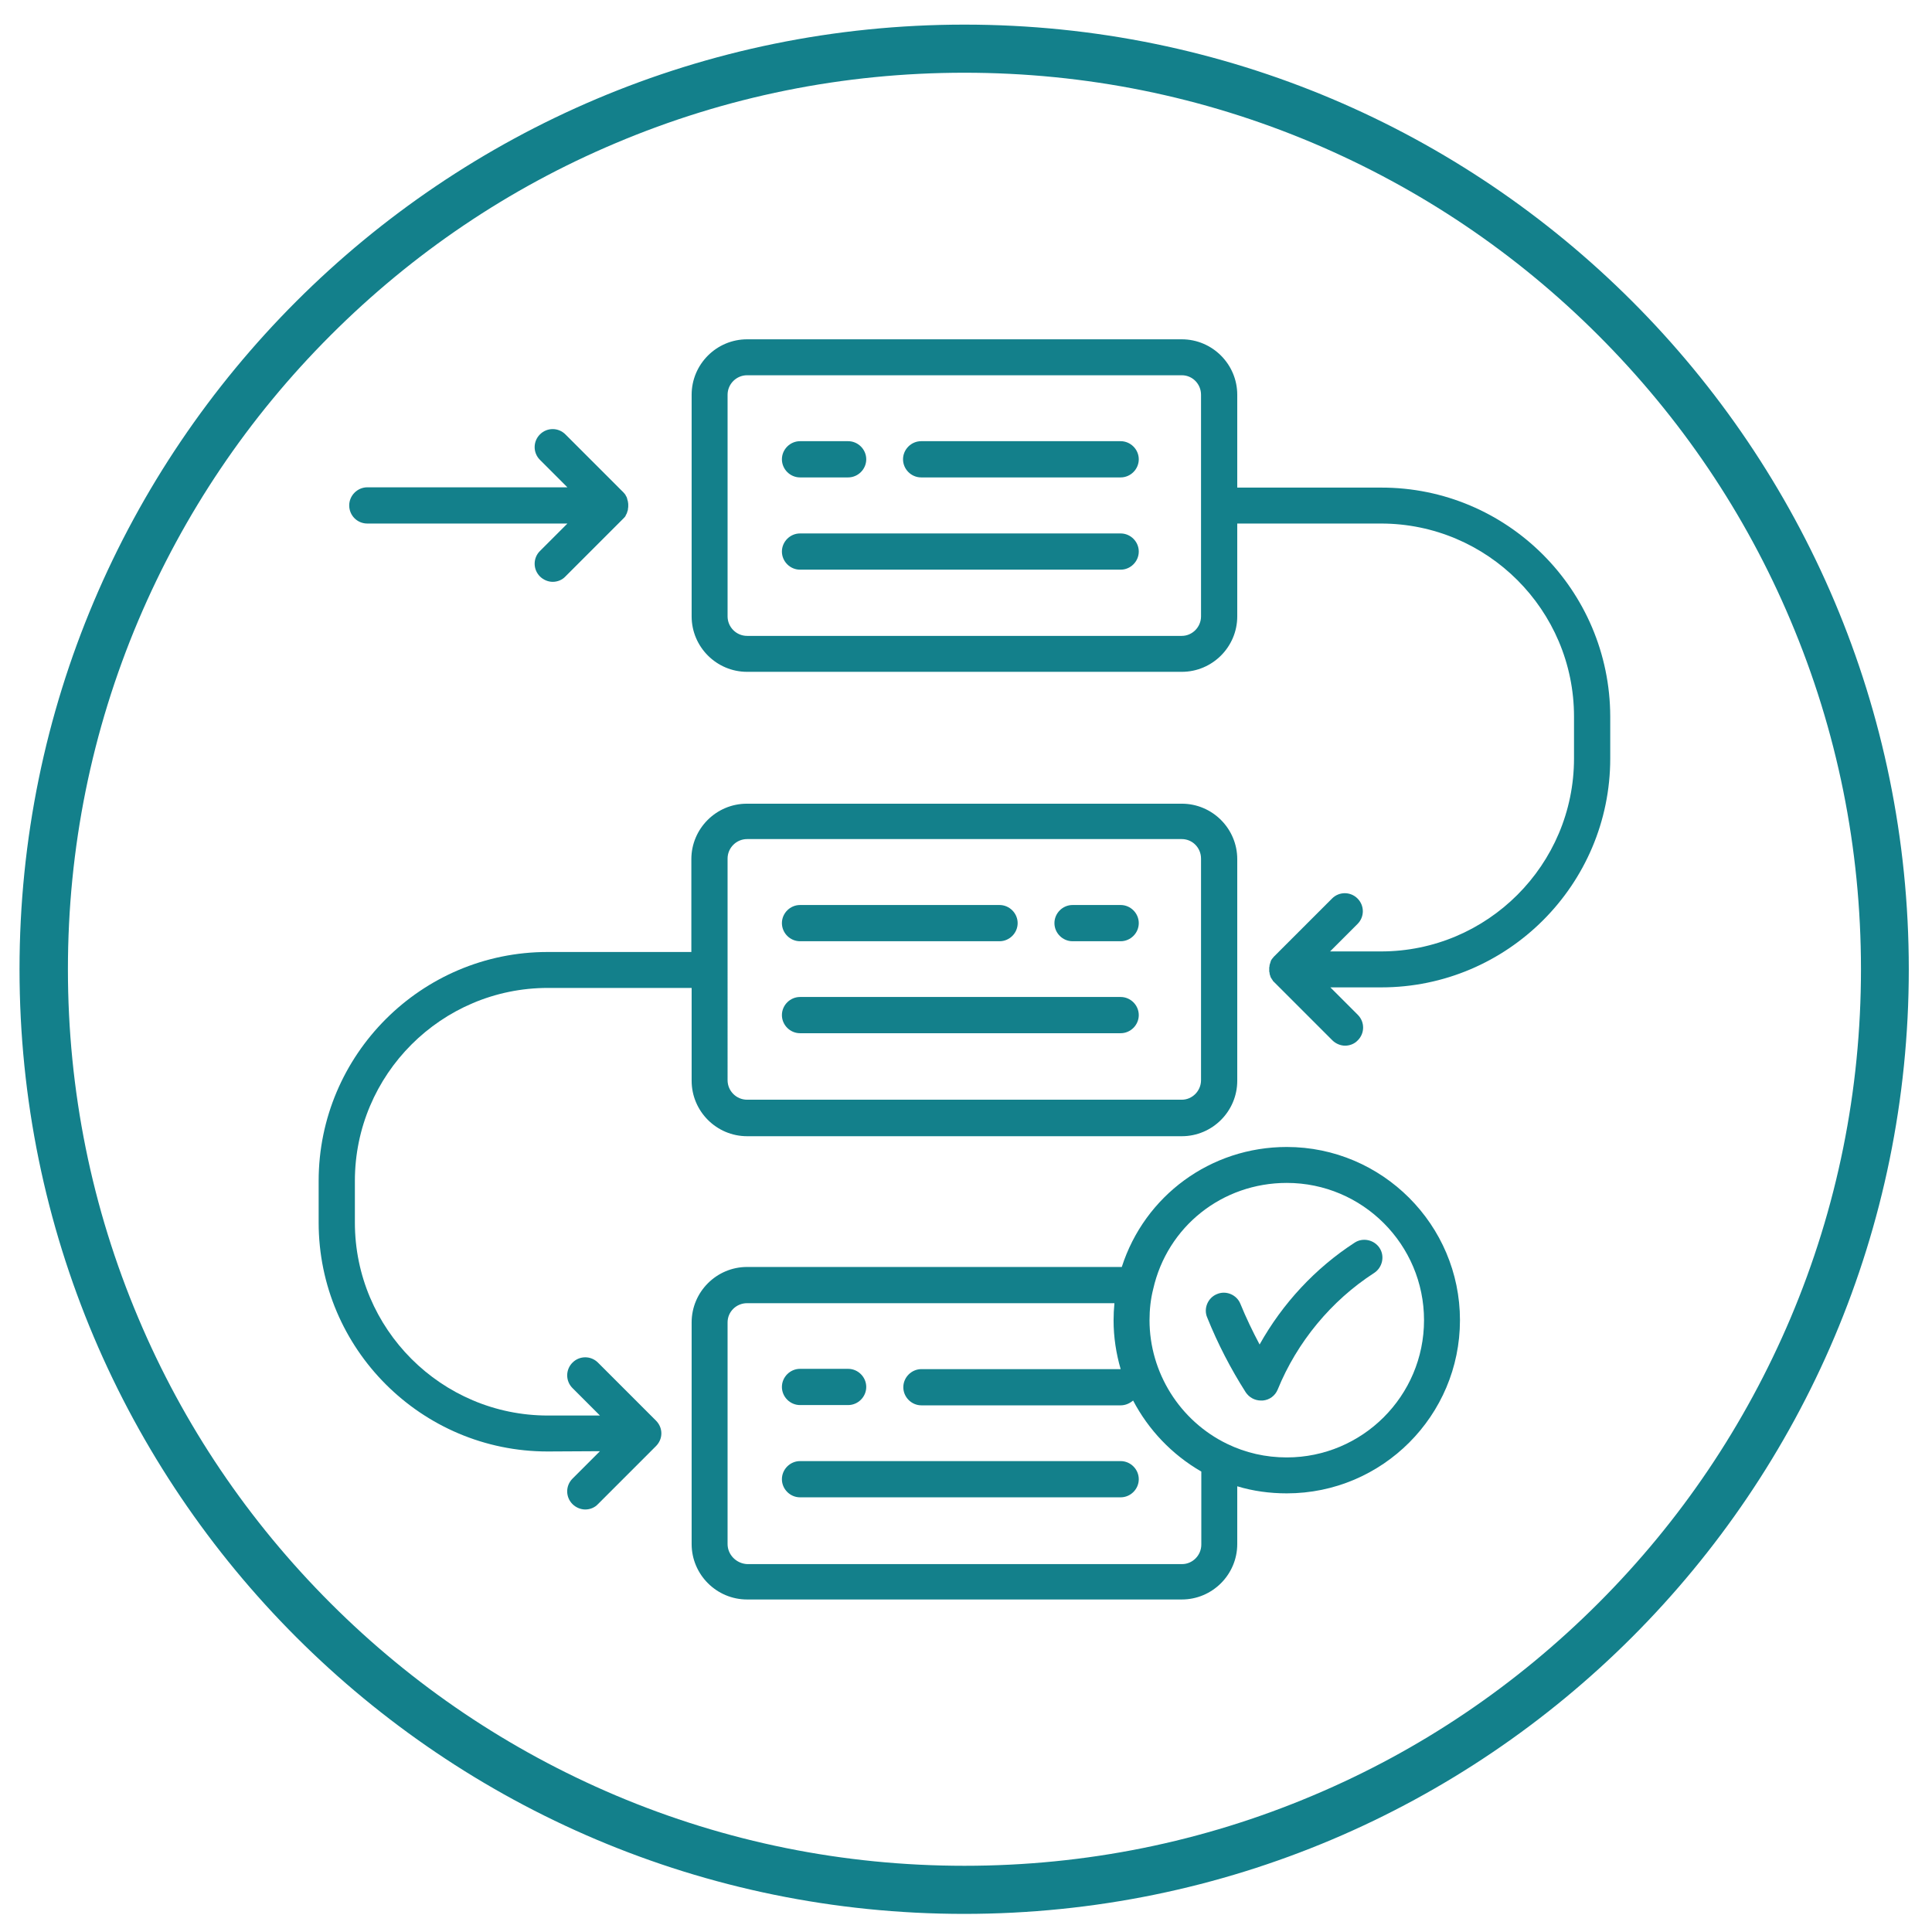
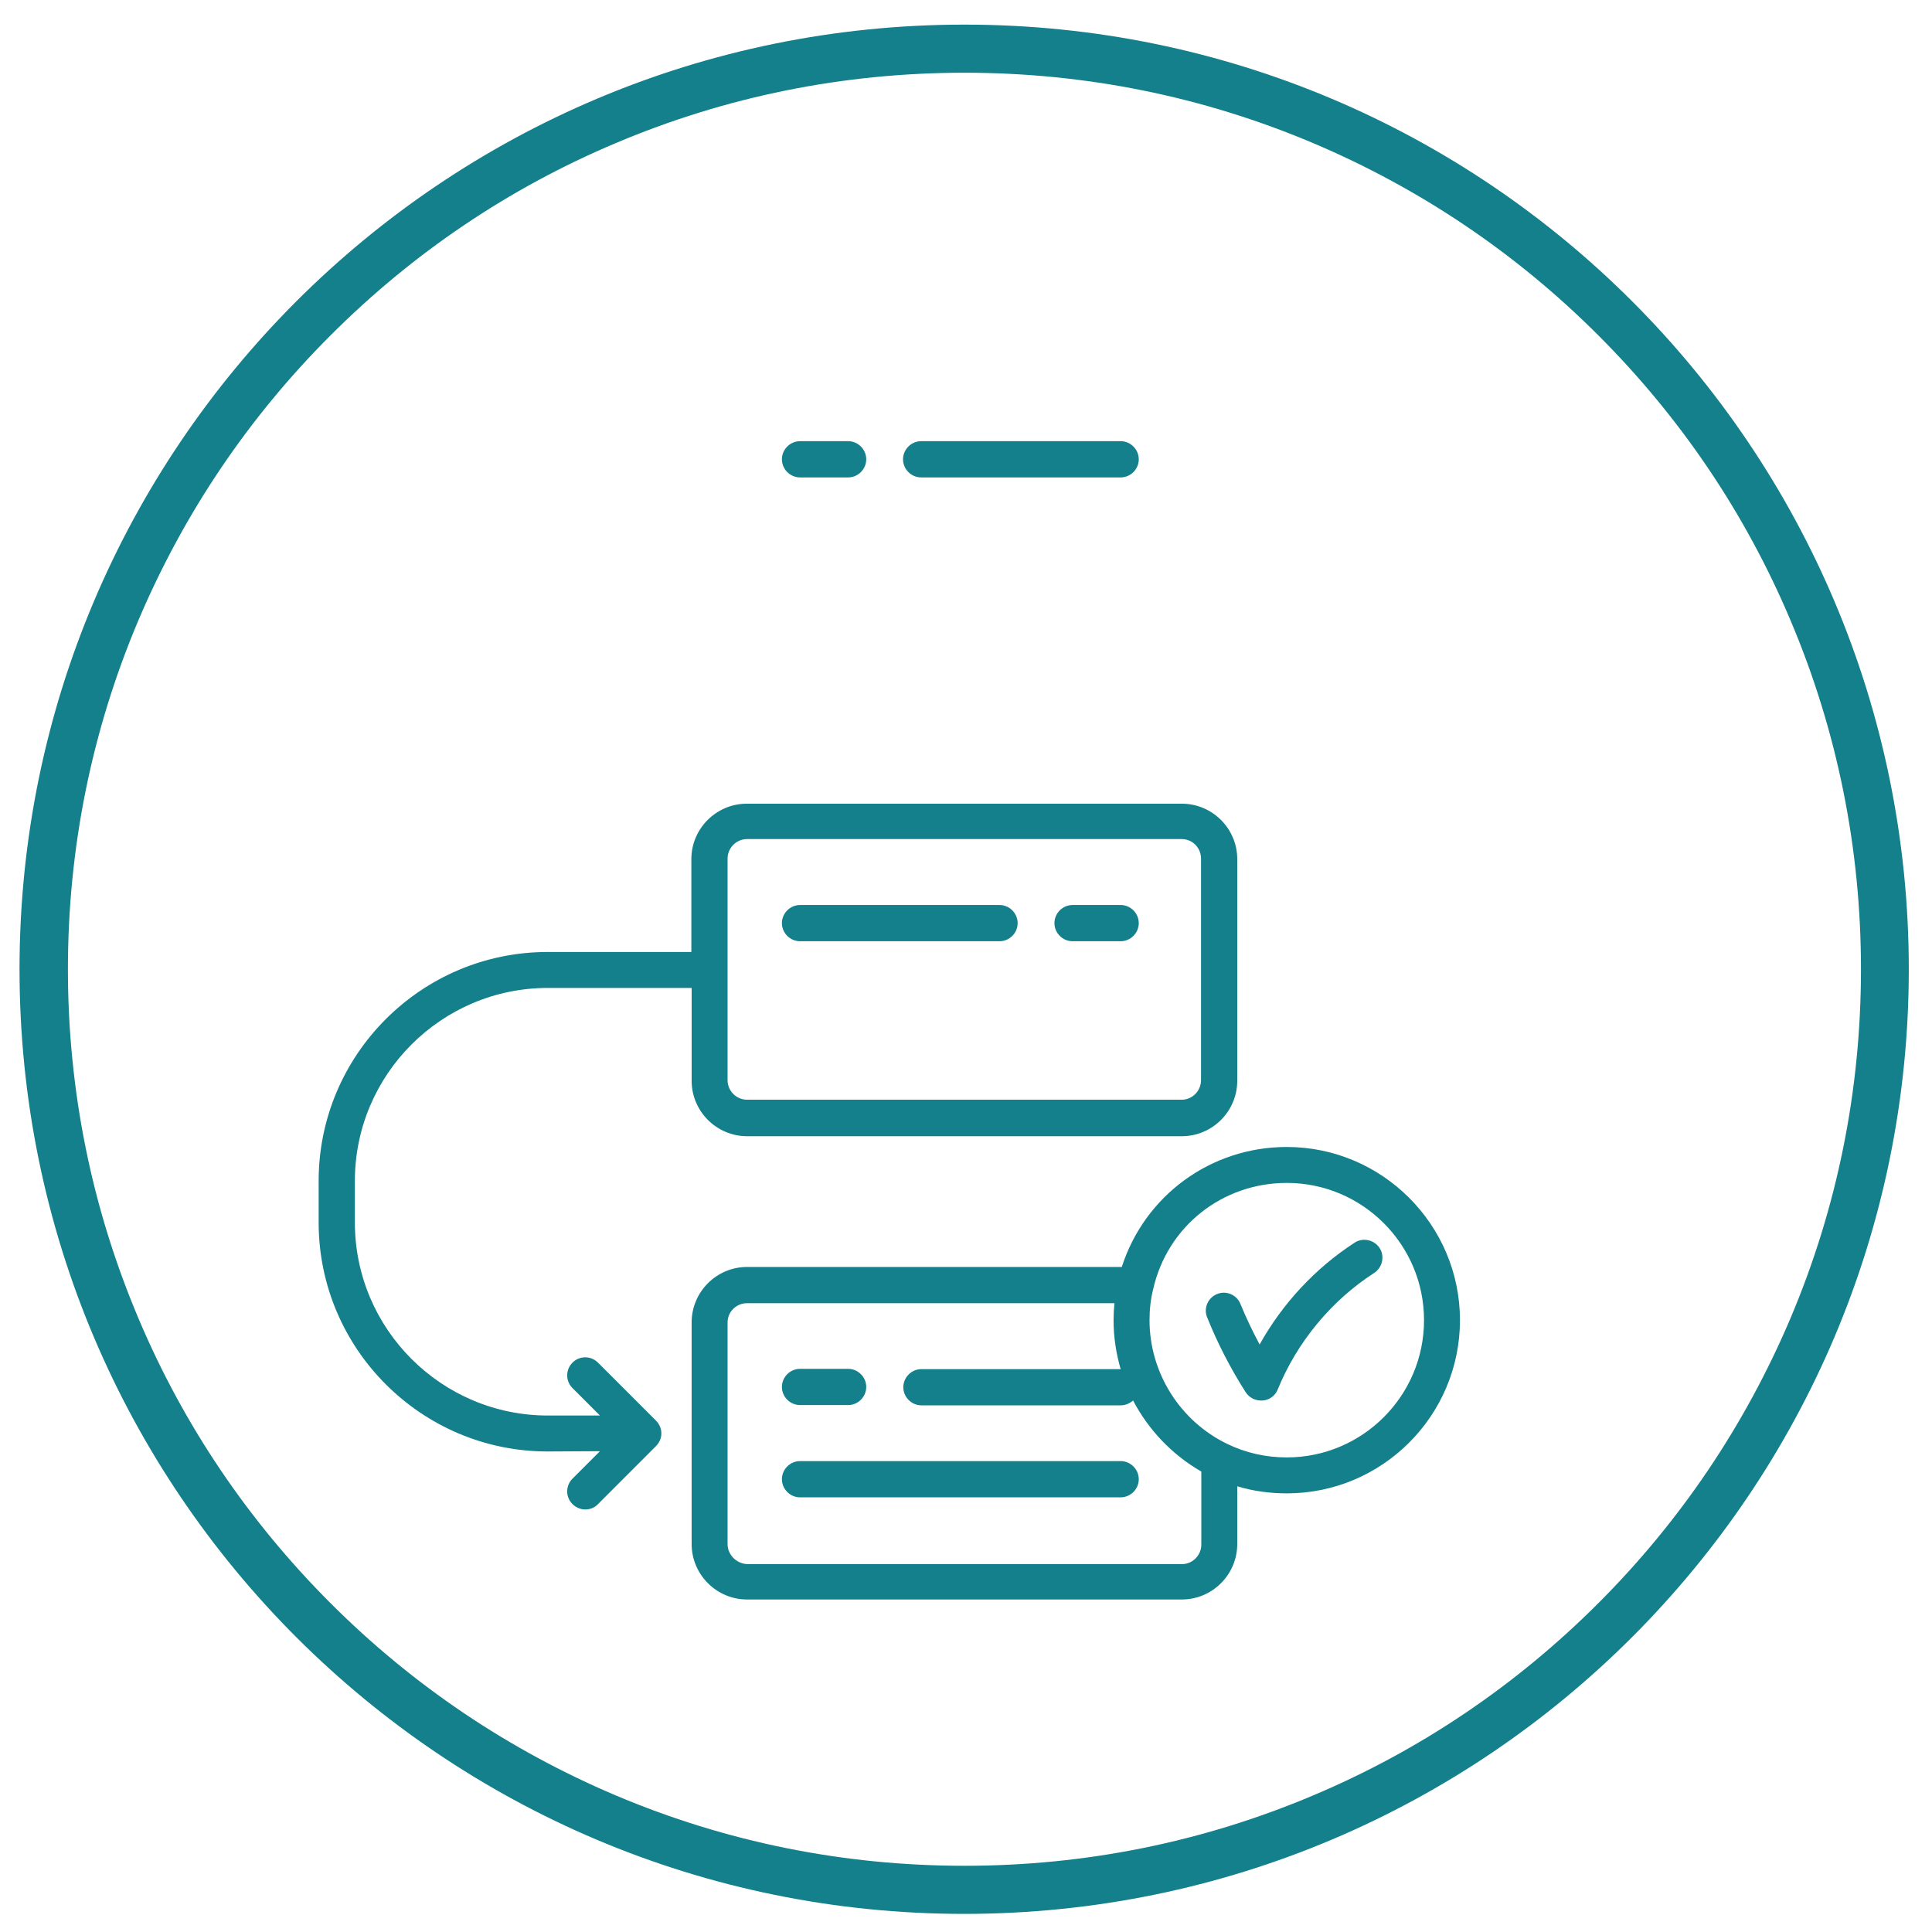
<svg xmlns="http://www.w3.org/2000/svg" version="1.1" id="svg9" x="0px" y="0px" viewBox="0 0 682.7 682.7" style="enable-background:new 0 0 682.7 682.7;" xml:space="preserve">
  <style type="text/css">
	.st0{fill:#13808B;}
</style>
  <g>
    <path class="st0" d="M340.8,25.7c42.8,0,84.3,8.4,123.3,24.9c37.7,16,71.6,38.8,100.7,67.9c29.1,29.1,52,63,67.9,100.7   c16.5,39,24.9,80.5,24.9,123.3s-8.4,84.3-24.9,123.3c-16,37.7-38.8,71.6-67.9,100.7c-29.1,29.1-63,52-100.7,67.9   c-39,16.5-80.5,24.9-123.3,24.9s-84.3-8.4-123.3-24.9c-37.7-16-71.6-38.8-100.7-67.9c-29.1-29.1-52-63-67.9-100.7   C32.4,426.8,24,385.3,24,342.5s8.4-84.3,24.9-123.3c16-37.7,38.8-71.6,67.9-100.7s63-52,100.7-67.9C256.5,34.1,298,25.7,340.8,25.7    M340.8,8.7C156.4,8.7,6.9,158.2,6.9,342.5s149.5,333.8,333.8,333.8s333.8-149.5,333.8-333.8S525.1,8.7,340.8,8.7L340.8,8.7z" />
  </g>
  <g>
    <path class="st0" d="M437.2,545.6v-20.4c5.6,1.7,11.5,2.5,17.5,2.5c33.8,0,61.2-27.5,61.2-61.2s-27.5-61.2-61.2-61.2   c-26.9,0-50.2,17.2-58.3,42.4H264c-10.8,0-19.6,8.8-19.6,19.6v78.3c0,10.8,8.8,19.6,19.6,19.6h153.6   C428.4,565.2,437.2,556.4,437.2,545.6L437.2,545.6z M454.7,418c26.8,0,48.5,21.8,48.5,48.5c0,26.8-21.8,48.5-48.5,48.5   c-7.4,0-14.5-1.6-21.1-4.8c-16.7-8.1-27.4-25.2-27.4-43.7c0-3.7,0.4-7.5,1.3-11C412.5,433.4,431.9,418,454.7,418z M257.1,545.6   v-78.3c0-3.8,3.1-6.8,6.9-6.8h129.8c-0.2,2-0.3,4.1-0.3,6.1c0,5.9,0.9,11.7,2.5,17.2h-70.4c-3.5,0-6.4,2.9-6.4,6.4s2.9,6.4,6.4,6.4   H396c1.7,0,3.2-0.7,4.4-1.7c5.4,10.3,13.7,19.1,24.1,25.1v25.8c0,3.8-3.1,6.9-6.8,6.9H264C260.2,552.5,257.1,549.4,257.1,545.6   L257.1,545.6z" />
    <path class="st0" d="M440.2,492c1.2,1.8,3.2,2.9,5.4,2.9c0.2,0,0.4,0,0.6,0c2.4-0.2,4.4-1.7,5.3-3.9c6.8-16.7,18.9-31.4,34.1-41.2   c2.9-1.9,3.8-5.9,1.9-8.8s-5.9-3.8-8.8-1.9c-13.9,9-25.5,21.5-33.6,36c-2.5-4.7-4.8-9.5-6.8-14.4c-1.3-3.2-5.1-4.8-8.3-3.4   c-3.2,1.3-4.8,5.1-3.4,8.3C430.3,474.8,434.9,483.7,440.2,492L440.2,492z" />
    <path class="st0" d="M282.7,496.5h17c3.5,0,6.4-2.9,6.4-6.4s-2.9-6.4-6.4-6.4h-17c-3.5,0-6.4,2.9-6.4,6.4S279.2,496.5,282.7,496.5z   " />
    <path class="st0" d="M396,516.3H282.7c-3.5,0-6.4,2.9-6.4,6.4s2.9,6.4,6.4,6.4H396c3.5,0,6.4-2.9,6.4-6.4S399.5,516.3,396,516.3z" />
    <path class="st0" d="M379,332.6h17c3.5,0,6.4-2.9,6.4-6.4s-2.9-6.4-6.4-6.4h-17c-3.5,0-6.4,2.9-6.4,6.4S375.5,332.6,379,332.6z" />
    <path class="st0" d="M282.7,332.6h70.5c3.5,0,6.4-2.9,6.4-6.4s-2.9-6.4-6.4-6.4h-70.5c-3.5,0-6.4,2.9-6.4,6.4   S279.2,332.6,282.7,332.6z" />
-     <path class="st0" d="M282.7,365.1H396c3.5,0,6.4-2.9,6.4-6.4s-2.9-6.4-6.4-6.4H282.7c-3.5,0-6.4,2.9-6.4,6.4   S279.2,365.1,282.7,365.1z" />
    <path class="st0" d="M282.7,168.7h17c3.5,0,6.4-2.9,6.4-6.4s-2.9-6.4-6.4-6.4h-17c-3.5,0-6.4,2.9-6.4,6.4S279.2,168.7,282.7,168.7z   " />
    <path class="st0" d="M396,155.9h-70.5c-3.5,0-6.4,2.9-6.4,6.4s2.9,6.4,6.4,6.4H396c3.5,0,6.4-2.9,6.4-6.4S399.5,155.9,396,155.9z" />
-     <path class="st0" d="M396,188.5H282.7c-3.5,0-6.4,2.9-6.4,6.4s2.9,6.4,6.4,6.4H396c3.5,0,6.4-2.9,6.4-6.4S399.5,188.5,396,188.5z" />
-     <path class="st0" d="M129.8,185h70.7l-9.7,9.7c-2.5,2.5-2.5,6.5,0,9c1.2,1.2,2.9,1.9,4.5,1.9s3.3-0.6,4.5-1.9l20.5-20.5l0,0   c0.3-0.3,0.6-0.6,0.8-1v-0.1c0.2-0.3,0.4-0.7,0.5-1V181c0.1-0.3,0.3-0.7,0.3-1.1c0,0,0,0,0-0.1c0.1-0.4,0.1-0.8,0.1-1.2   s0-0.8-0.1-1.2c0,0,0,0,0-0.1c-0.1-0.4-0.2-0.8-0.3-1.1v-0.1c-0.1-0.4-0.3-0.7-0.5-1c0,0,0,0,0-0.1c-0.2-0.3-0.5-0.7-0.8-1   l-20.5-20.5c-2.5-2.5-6.5-2.5-9,0s-2.5,6.5,0,9l9.7,9.7h-70.7c-3.5,0-6.4,2.9-6.4,6.4S126.2,185,129.8,185L129.8,185z" />
-     <path class="st0" d="M488,172.3h-50.8v-32.8c0-10.8-8.8-19.6-19.6-19.6H264c-10.8,0-19.6,8.8-19.6,19.6v78.3   c0,10.8,8.8,19.6,19.6,19.6h153.6c10.8,0,19.6-8.8,19.6-19.6V185H488c37.6,0,68.2,30.6,68.2,68.2V268c0,37.6-30.6,68.2-68.2,68.2   h-18l9.7-9.7c2.5-2.5,2.5-6.5,0-9s-6.5-2.5-9,0L450.2,338c-0.1,0.1-0.3,0.3-0.4,0.5l-0.1,0.1c-0.1,0.1-0.2,0.2-0.3,0.4   c0,0,0,0.1-0.1,0.1c-0.1,0.1-0.2,0.3-0.2,0.4v0.1c-0.1,0.2-0.2,0.3-0.2,0.5c0,0,0,0,0,0.1c-0.1,0.2-0.1,0.3-0.2,0.5c0,0,0,0,0,0.1   c-0.1,0.2-0.1,0.4-0.1,0.5v0.1c0,0.2-0.1,0.3-0.1,0.5s0,0.4,0,0.6v0.1c0,0.2,0,0.4,0,0.6c0,0.1,0,0.3,0.1,0.4c0,0.1,0,0.1,0,0.2   c0,0.2,0.1,0.3,0.1,0.5v0.1c0.1,0.2,0.1,0.3,0.2,0.5v0.1c0.1,0.2,0.1,0.3,0.2,0.5c0,0,0,0.1,0.1,0.1c0.1,0.1,0.2,0.3,0.2,0.4   l0.1,0.1c0.1,0.1,0.2,0.2,0.2,0.3c0,0.1,0.1,0.1,0.1,0.2c0.1,0.1,0.2,0.2,0.3,0.3c0.1,0.1,0.1,0.1,0.2,0.2l20.5,20.5   c1.2,1.2,2.9,1.9,4.5,1.9s3.3-0.6,4.5-1.9c2.5-2.5,2.5-6.5,0-9l-9.7-9.7h18c44.6,0,80.9-36.3,80.9-80.9v-14.8   C568.9,208.5,532.6,172.2,488,172.3L488,172.3z M424.4,217.8c0,3.8-3.1,6.9-6.8,6.9H264c-3.8,0-6.9-3.1-6.9-6.9v-78.3   c0-3.8,3.1-6.9,6.9-6.9h153.6c3.8,0,6.8,3.1,6.8,6.9V217.8z" />
    <path class="st0" d="M212,512.8l-9.7,9.7c-2.5,2.5-2.5,6.5,0,9c1.2,1.2,2.9,1.9,4.5,1.9s3.3-0.6,4.5-1.9l20.5-20.5   c1.2-1.2,1.9-2.8,1.9-4.5s-0.7-3.3-1.9-4.5l-20.5-20.5c-2.5-2.5-6.5-2.5-9,0s-2.5,6.5,0,9l9.7,9.7h-18.4   c-37.6,0-68.2-30.6-68.2-68.2v-14.7c0-37.6,30.6-68.2,68.2-68.2h50.8v32.8c0,10.8,8.8,19.6,19.6,19.6h153.6   c10.8,0,19.6-8.8,19.6-19.6v-78.3c0-10.8-8.8-19.6-19.6-19.6H263.9c-10.8,0-19.6,8.8-19.6,19.6v32.8h-50.8   c-44.6,0-80.9,36.3-80.9,80.9V432c0,44.6,36.3,80.9,80.9,80.9L212,512.8L212,512.8z M257.1,303.4c0-3.8,3.1-6.9,6.9-6.9h153.6   c3.8,0,6.8,3.1,6.8,6.9v78.3c0,3.8-3.1,6.9-6.8,6.9H264c-3.8,0-6.9-3.1-6.9-6.9V303.4z" />
  </g>
</svg>